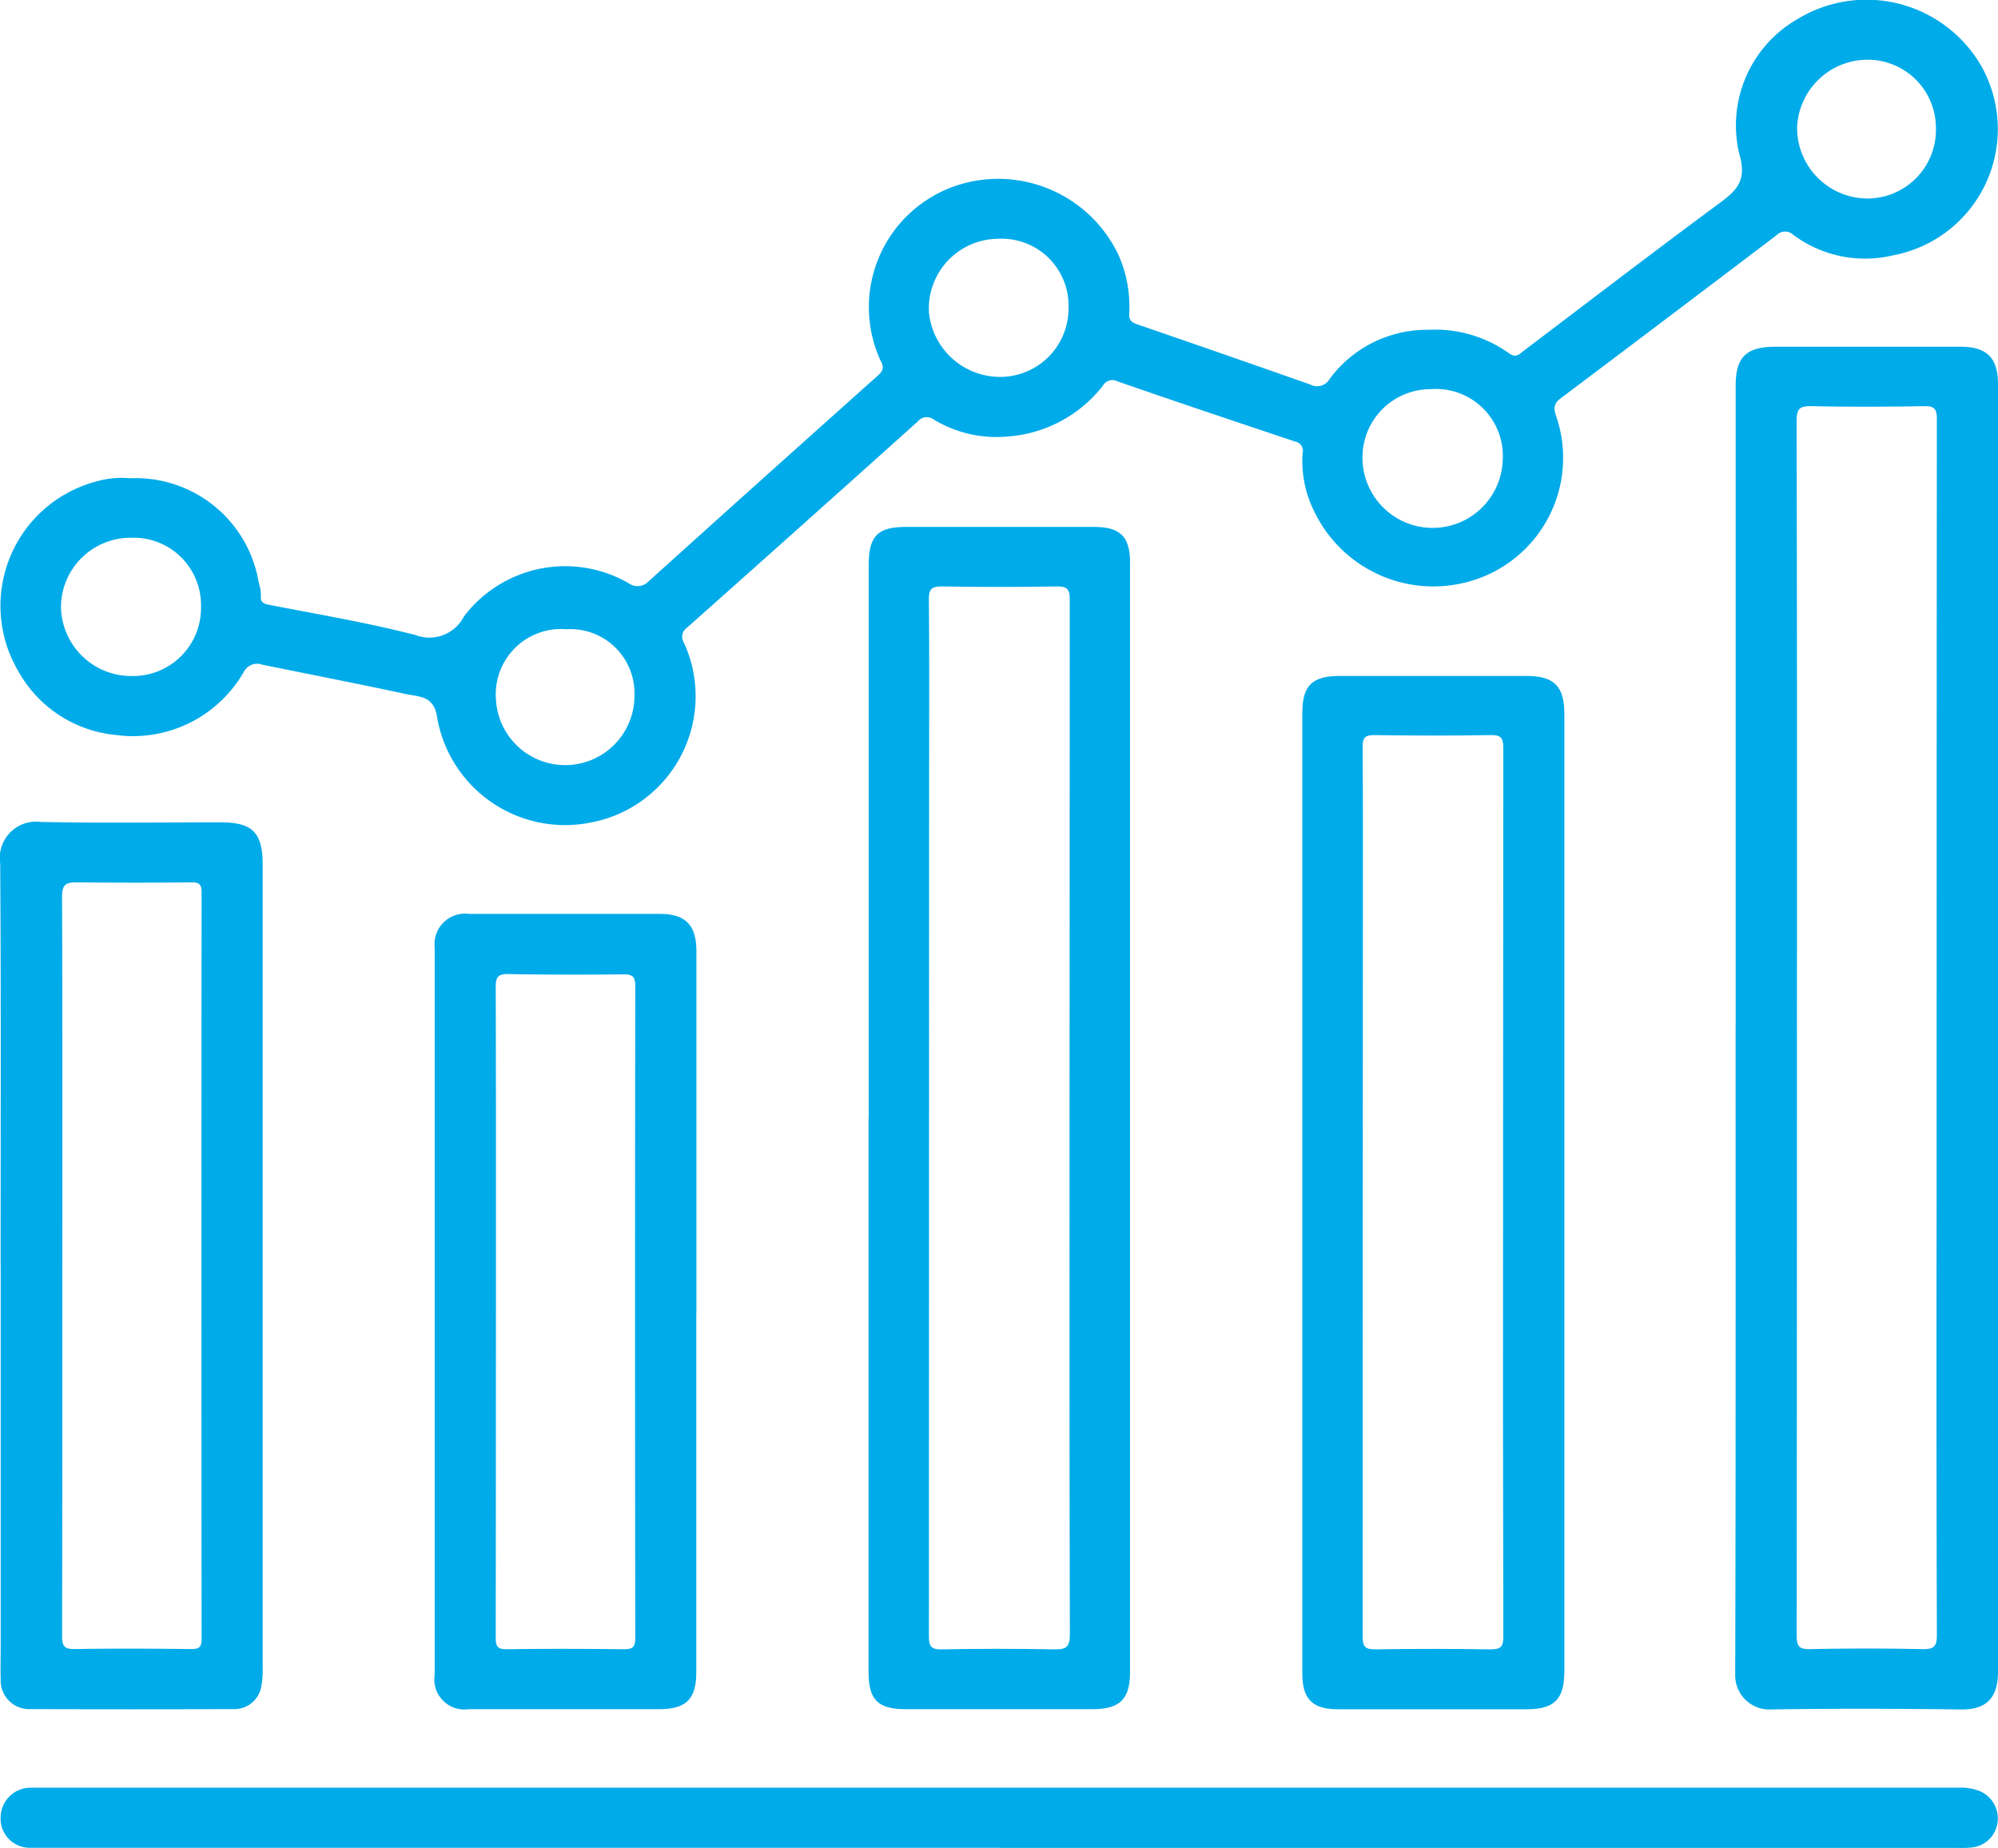
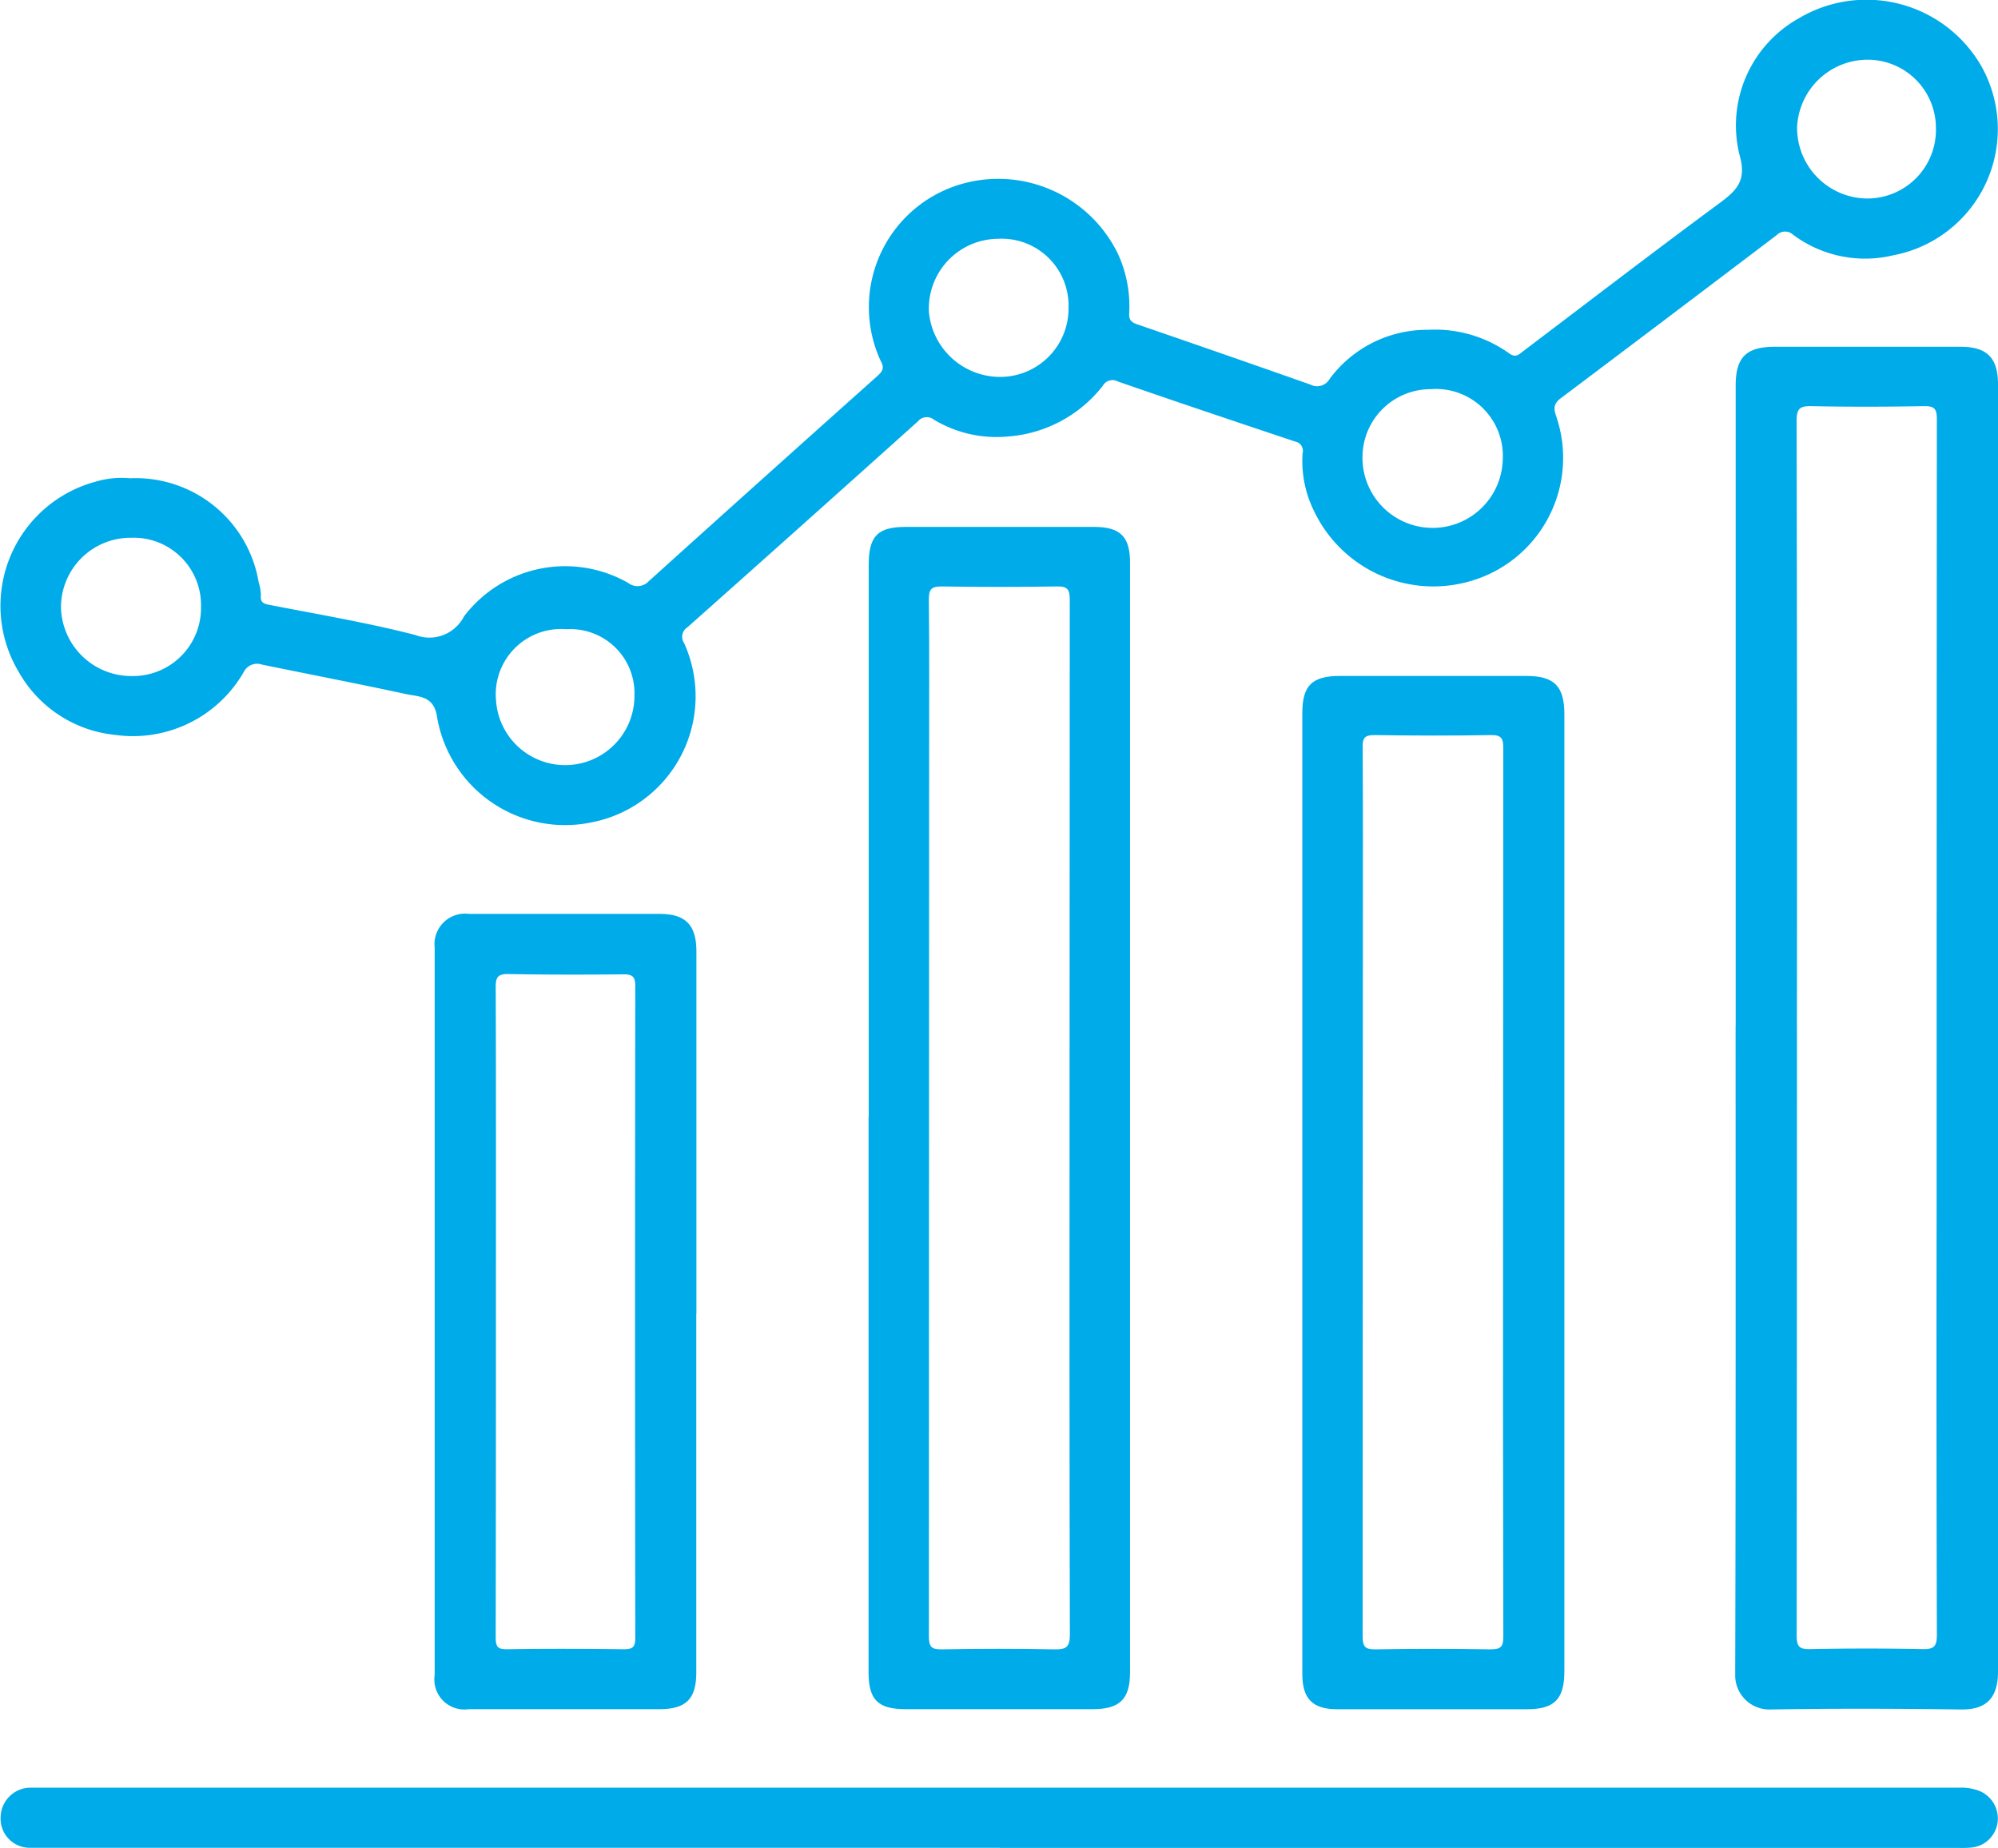
<svg xmlns="http://www.w3.org/2000/svg" id="Group_350" data-name="Group 350" width="53.743" height="49.696" viewBox="0 0 53.743 49.696">
  <defs>
    <clipPath id="clip-path">
      <rect id="Rectangle_108" data-name="Rectangle 108" width="53.743" height="49.696" fill="none" />
    </clipPath>
  </defs>
  <g id="Group_349" data-name="Group 349" clip-path="url(#clip-path)">
    <path id="Path_12106" data-name="Path 12106" d="M3.5,12.863A3.355,3.355,0,0,1,6.96,15.67a1.111,1.111,0,0,1,.057.352c-.013.144.04.209.2.24,1.322.258,2.654.481,3.957.817a1.045,1.045,0,0,0,1.306-.5,3.417,3.417,0,0,1,4.419-.9.411.411,0,0,0,.553-.049q3.062-2.762,6.139-5.509c.136-.122.211-.212.1-.411a3.446,3.446,0,0,1,2.319-4.8,3.581,3.581,0,0,1,4.063,1.921,3.374,3.374,0,0,1,.3,1.6c-.009.18.066.24.216.292q2.33.8,4.656,1.619a.388.388,0,0,0,.52-.151,3.26,3.26,0,0,1,2.653-1.321,3.426,3.426,0,0,1,2.171.63c.186.138.275.027.393-.063,1.751-1.324,3.492-2.662,5.259-3.965.478-.352.752-.616.546-1.319A3.3,3.3,0,0,1,48.372.5a3.565,3.565,0,0,1,4.916,1.267,3.454,3.454,0,0,1-2.367,5.1,3.238,3.238,0,0,1-2.688-.553.315.315,0,0,0-.441.008q-2.9,2.2-5.813,4.391c-.21.157-.182.3-.114.5a3.449,3.449,0,0,1-2.286,4.408,3.554,3.554,0,0,1-4.232-1.874,3.021,3.021,0,0,1-.309-1.558.252.252,0,0,0-.2-.313c-1.593-.533-3.185-1.066-4.772-1.617a.3.3,0,0,0-.406.122,3.573,3.573,0,0,1-2.581,1.361,3.256,3.256,0,0,1-1.959-.456.309.309,0,0,0-.43.047q-3.093,2.777-6.2,5.539a.3.3,0,0,0-.091.419,3.455,3.455,0,0,1-2.5,4.829,3.493,3.493,0,0,1-4.143-2.837c-.083-.578-.494-.542-.848-.619-1.285-.277-2.575-.526-3.862-.79a.4.4,0,0,0-.49.2A3.436,3.436,0,0,1,3.1,19.765,3.362,3.362,0,0,1,.491,18.049a3.458,3.458,0,0,1,2.082-5.095,2.435,2.435,0,0,1,.922-.091m.015,1.6a1.872,1.872,0,0,0-1.87,1.861,1.891,1.891,0,0,0,1.894,1.858,1.831,1.831,0,0,0,1.873-1.863,1.812,1.812,0,0,0-1.9-1.855M48.339,3.448A1.9,1.9,0,0,0,50.18,5.338a1.846,1.846,0,0,0,1.893-1.906,1.836,1.836,0,0,0-1.835-1.826,1.9,1.9,0,0,0-1.9,1.843m-9.832,7.018a1.831,1.831,0,0,0-1.857,1.8,1.887,1.887,0,0,0,3.773.087,1.8,1.8,0,0,0-1.916-1.889M28.742,8.282a1.8,1.8,0,0,0-1.891-1.86A1.877,1.877,0,0,0,24.987,8.4a1.925,1.925,0,0,0,1.982,1.736,1.841,1.841,0,0,0,1.773-1.853M15.234,16.923a1.756,1.756,0,0,0-1.892,1.911,1.864,1.864,0,0,0,3.724-.141,1.725,1.725,0,0,0-1.832-1.77" transform="translate(0 0)" fill="#00abe9" />
    <path id="Path_12107" data-name="Path 12107" d="M233.245,64.879q0-8.617,0-17.234c0-.763.285-1.044,1.059-1.044q2.5,0,4.991,0c.709,0,1.006.3,1.006,1.006q0,17.317,0,34.635c0,.772-.389,1.017-1,1.009-1.708-.023-3.416-.028-5.123,0a.918.918,0,0,1-.946-.94c.017-5.811.011-11.622.011-17.434m1.65.018q0,8.184-.007,16.369c0,.292.068.37.363.364q1.513-.031,3.027,0c.3.006.381-.074.381-.379q-.017-5.789-.007-11.578,0-10.563.006-21.126c0-.276-.067-.351-.345-.347-1.009.018-2.019.022-3.027,0-.321-.007-.4.074-.4.4q.017,8.151.008,16.3" transform="translate(-186.558 -37.275)" fill="#00abe9" />
    <path id="Path_12108" data-name="Path 12108" d="M116.76,86.673q0-7.421,0-14.842c0-.775.241-1.02,1-1.02h5.058c.706,0,.971.257.971.958q0,14.925,0,29.85c0,.721-.277.989-1.008.989h-5.025c-.748,0-1-.251-1-.993q0-7.471,0-14.941m5.406.037q0-6.972.006-13.944c0-.269-.058-.359-.342-.355q-1.547.026-3.095,0c-.271,0-.356.062-.353.344.015,1.464.007,2.929.007,4.393q0,11.748-.006,23.5c0,.272.062.355.342.35,1.009-.018,2.019-.02,3.028,0,.323.007.423-.058.422-.408-.014-4.626-.009-9.252-.009-13.878" transform="translate(-93.393 -56.64)" fill="#00abe9" />
    <path id="Path_12109" data-name="Path 12109" d="M175.039,104.727q0-6.44,0-12.88c0-.753.258-1.008,1.021-1.008h4.992c.764,0,1.036.27,1.036,1.035q0,11.1,0,22.2,0,1.764,0,3.528c0,.76-.266,1.028-1.014,1.028h-5.092c-.667,0-.943-.278-.943-.955q0-6.473,0-12.946m5.4,0q0-5.973.006-11.946c0-.268-.052-.358-.339-.353-1.042.019-2.085.015-3.128,0-.25,0-.318.067-.316.316.011,1.586.006,3.172.006,4.759q0,9.583-.006,19.167c0,.278.071.352.347.347q1.547-.025,3.094,0c.28,0,.343-.072.343-.346q-.014-5.973-.007-11.946" transform="translate(-140.009 -72.66)" fill="#00abe9" />
-     <path id="Path_12110" data-name="Path 12110" d="M.037,122.375c0-3.6.014-7.207-.012-10.811a.975.975,0,0,1,1.094-1.109c1.607.033,3.215.01,4.823.01.872,0,1.144.272,1.144,1.147q0,10.795,0,21.59a2.548,2.548,0,0,1-.031.462.735.735,0,0,1-.76.651q-2.728.009-5.456,0a.767.767,0,0,1-.8-.8c-.009-.3,0-.6,0-.9V122.375m1.658,0c0,3.327,0,6.654-.007,9.981,0,.281.074.348.348.344,1.042-.017,2.085-.012,3.127,0,.214,0,.278-.052.278-.273q-.009-10.031,0-20.061c0-.208-.041-.29-.27-.287q-1.547.019-3.094,0c-.289,0-.391.068-.39.384.013,3.3.008,6.61.008,9.914" transform="translate(-0.02 -88.349)" fill="#00abe9" />
-     <path id="Path_12111" data-name="Path 12111" d="M26.953,241.843H1.193c-.111,0-.222,0-.333,0a.783.783,0,0,1-.774-.826.807.807,0,0,1,.814-.791c.055,0,.111,0,.167,0H52.754a1.38,1.38,0,0,1,.452.053.8.8,0,0,1,.6.828.784.784,0,0,1-.728.731c-.132.012-.266.008-.4.008H26.953" transform="translate(-0.069 -192.147)" fill="#00abe9" />
+     <path id="Path_12111" data-name="Path 12111" d="M26.953,241.843H1.193c-.111,0-.222,0-.333,0a.783.783,0,0,1-.774-.826.807.807,0,0,1,.814-.791H52.754a1.38,1.38,0,0,1,.452.053.8.8,0,0,1,.6.828.784.784,0,0,1-.728.731c-.132.012-.266.008-.4.008H26.953" transform="translate(-0.069 -192.147)" fill="#00abe9" />
    <path id="Path_12112" data-name="Path 12112" d="M65.446,133.565q0,4.823,0,9.646c0,.719-.275.991-1,.991q-2.561,0-5.122,0a.807.807,0,0,1-.915-.92q0-9.779,0-19.558a.823.823,0,0,1,.928-.911h5.122c.7,0,.99.3.99,1.007q0,4.873,0,9.746m-5.392-.074q0,4.391-.006,8.783c0,.242.05.319.306.315,1.042-.016,2.085-.013,3.127,0,.234,0,.321-.039.321-.3q-.013-8.766,0-17.532c0-.249-.067-.321-.314-.319-1.031.01-2.063.011-3.094-.008-.28-.005-.347.075-.346.349.01,2.905.006,5.811.006,8.716" transform="translate(-46.717 -98.234)" fill="#00abe9" />
  </g>
</svg>